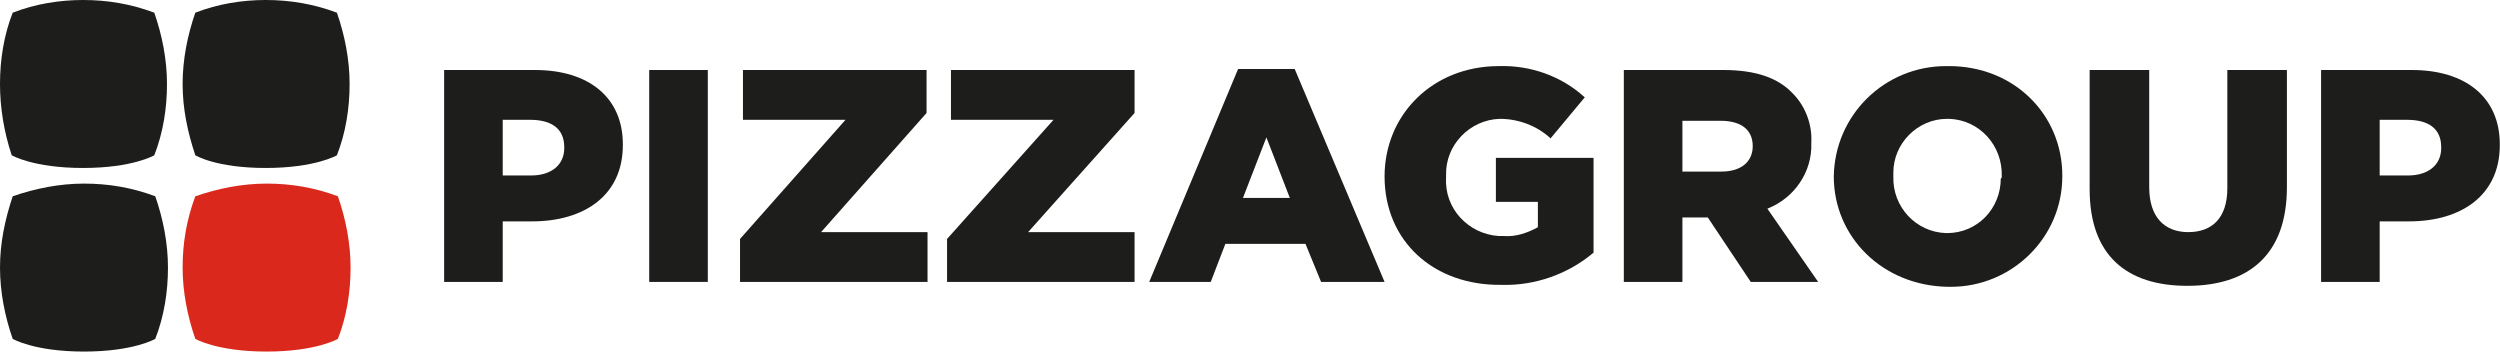
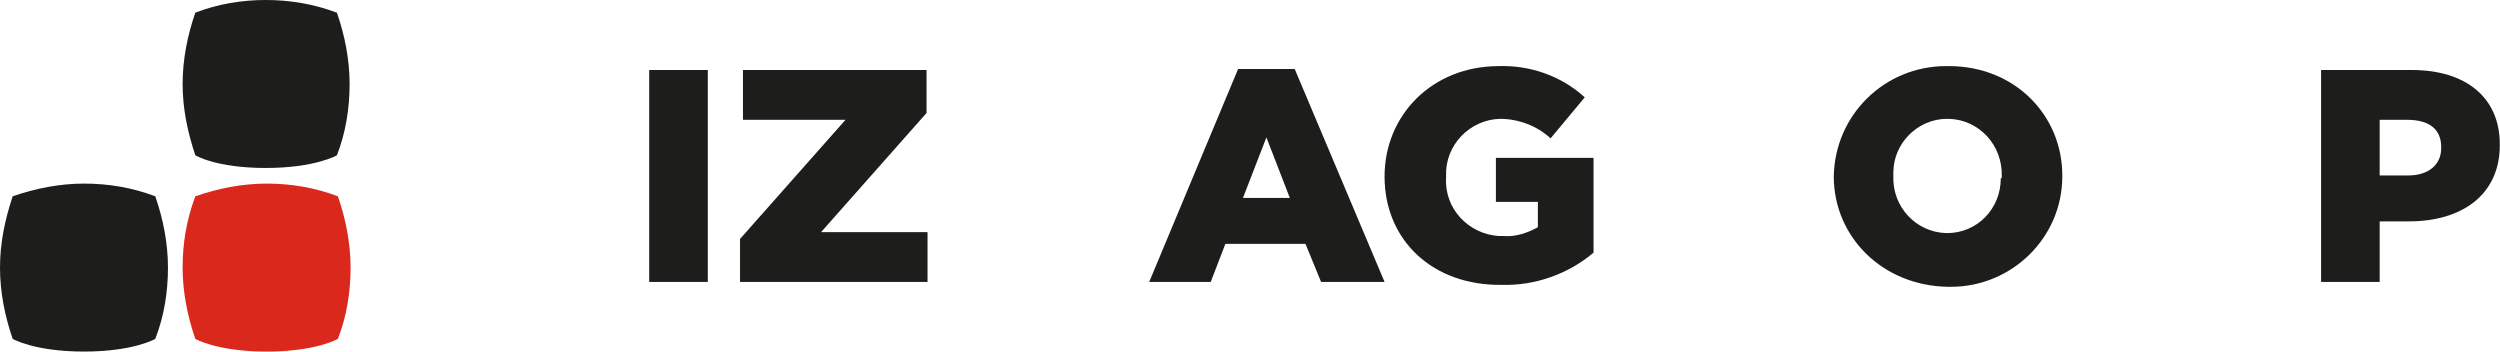
<svg xmlns="http://www.w3.org/2000/svg" version="1.1" id="Livello_1" x="0px" y="0px" viewBox="0 0 256 36" style="enable-background:new 0 0 256 36;" xml:space="preserve">
  <style type="text/css"> .st0{fill:#1D1D1B;} .st1{fill:#DA291C;} </style>
  <g id="GICO" transform="translate(-28.41 -28.4)">
    <g id="Raggruppa_1" transform="translate(28.41 28.4)">
      <path id="Tracciato_1" class="st0" d="M1.3,20.1c2.3-0.8,4.8-1.3,7.3-1.3c2.5,0,4.9,0.4,7.3,1.3c0.8,2.3,1.3,4.8,1.3,7.3 c0,2.5-0.4,5-1.3,7.3c0,0-2.2,1.3-7.3,1.3s-7.3-1.3-7.3-1.3C0.5,32.4,0,29.9,0,27.4C0,24.9,0.5,22.5,1.3,20.1" />
      <path id="Tracciato_2" class="st1" d="M20,20.1c2.3-0.8,4.8-1.3,7.3-1.3c2.5,0,4.9,0.4,7.3,1.3c0.8,2.3,1.3,4.8,1.3,7.3 c0,2.5-0.4,5-1.3,7.3c0,0-2.2,1.3-7.3,1.3S20,34.7,20,34.7c-0.8-2.3-1.3-4.8-1.3-7.3C18.7,24.9,19.1,22.5,20,20.1" />
-       <path id="Tracciato_3" class="st0" d="M1.3,1.3C3.6,0.4,6.1,0,8.5,0c2.5,0,4.9,0.4,7.3,1.3c0.8,2.3,1.3,4.8,1.3,7.3 c0,2.5-0.4,5-1.3,7.3c0,0-2.2,1.3-7.3,1.3s-7.3-1.3-7.3-1.3C0.4,13.5,0,11,0,8.6C0,6.1,0.4,3.6,1.3,1.3" />
      <path id="Tracciato_4" class="st0" d="M20,1.3C22.3,0.4,24.8,0,27.2,0c2.5,0,4.9,0.4,7.3,1.3c0.8,2.3,1.3,4.8,1.3,7.3 c0,2.5-0.4,5-1.3,7.3c0,0-2.2,1.3-7.3,1.3S20,15.9,20,15.9c-0.8-2.4-1.3-4.8-1.3-7.3C18.7,6.1,19.2,3.6,20,1.3" />
    </g>
    <g id="Raggruppa_2" transform="translate(73.889 35.169)">
-       <path id="Tracciato_5" class="st0" d="M0,0.4h9.3c5.5,0,9,2.8,9,7.6v0.1c0,5.1-3.9,7.8-9.3,7.8H6v6.2H0L0,0.4z M8.9,11.2 c2.1,0,3.4-1.1,3.4-2.8V8.3c0-1.9-1.3-2.8-3.5-2.8H6v5.7H8.9z" />
      <path id="Tracciato_6" class="st0" d="M21,0.4h6v21.7h-6V0.4z" />
      <path id="Tracciato_7" class="st0" d="M30.3,17.7L41.1,5.5H30.6V0.4h18.8v4.4L38.6,17h10.9v5.1H30.3V17.7z" />
-       <path id="Tracciato_8" class="st0" d="M51.5,17.7L62.4,5.5H51.9V0.4h18.8v4.4L59.8,17h10.9v5.1H51.5V17.7z" />
      <path id="Tracciato_9" class="st0" d="M81.3,0.3h5.8l9.2,21.8h-6.5l-1.6-3.9H80l-1.5,3.9h-6.3L81.3,0.3z M86.6,13.5l-2.4-6.2 l-2.4,6.2H86.6z" />
      <path id="Tracciato_10" class="st0" d="M96.3,11.3L96.3,11.3C96.3,5,101.2,0,108,0c3.2-0.1,6.4,1,8.8,3.2l-3.5,4.2 c-1.4-1.3-3.3-2-5.2-2c-3.1,0.1-5.6,2.7-5.5,5.8c0,0,0,0.1,0,0.1v0.1c-0.2,3.2,2.3,5.8,5.4,6c0.2,0,0.3,0,0.5,0 c1.2,0.1,2.4-0.3,3.5-0.9v-2.6h-4.3V9.4h10v9.7c-2.6,2.2-6,3.4-9.4,3.3C101.3,22.5,96.3,17.9,96.3,11.3z" />
-       <path id="Tracciato_11" class="st0" d="M120.8,0.4h10.2c3.3,0,5.6,0.8,7.1,2.4c1.3,1.3,2,3.2,1.9,5v0.1c0.1,2.9-1.7,5.6-4.5,6.7 l5.2,7.5h-6.9l-4.4-6.6h-2.6v6.6h-6L120.8,0.4z M130.8,10.8c2,0,3.2-1,3.2-2.6V8.2c0-1.7-1.2-2.6-3.3-2.6h-3.9v5.2L130.8,10.8z" />
      <path id="Tracciato_12" class="st0" d="M142.3,11.3L142.3,11.3C142.4,5,147.5,0,153.8,0c0.1,0,0.2,0,0.3,0c6.7,0,11.6,5,11.6,11.2 v0.1c0,6.3-5.2,11.3-11.4,11.3c-0.1,0-0.2,0-0.3,0C147.3,22.5,142.3,17.5,142.3,11.3z M159.5,11.3L159.5,11.3 c0.1-3.2-2.3-5.8-5.4-5.9c-0.1,0-0.1,0-0.2,0c-3,0-5.5,2.5-5.5,5.5c0,0.1,0,0.2,0,0.3v0.1c-0.1,3.1,2.3,5.7,5.4,5.8 c0,0,0.1,0,0.1,0c3.1,0,5.5-2.5,5.5-5.6C159.5,11.5,159.5,11.4,159.5,11.3L159.5,11.3z" />
-       <path id="Tracciato_13" class="st0" d="M168.5,12.6V0.4h6.1v12c0,3.1,1.6,4.6,4,4.6s4-1.4,4-4.5V0.4h6.1v12c0,7-4,10.1-10.2,10.1 S168.5,19.4,168.5,12.6z" />
      <path id="Tracciato_14" class="st0" d="M192.2,0.4h9.3c5.5,0,9,2.8,9,7.6v0.1c0,5.1-3.9,7.8-9.3,7.8h-3v6.2h-6V0.4z M201.1,11.2 c2.1,0,3.4-1.1,3.4-2.8V8.3c0-1.9-1.3-2.8-3.5-2.8h-2.8v5.7H201.1z" />
    </g>
  </g>
</svg>